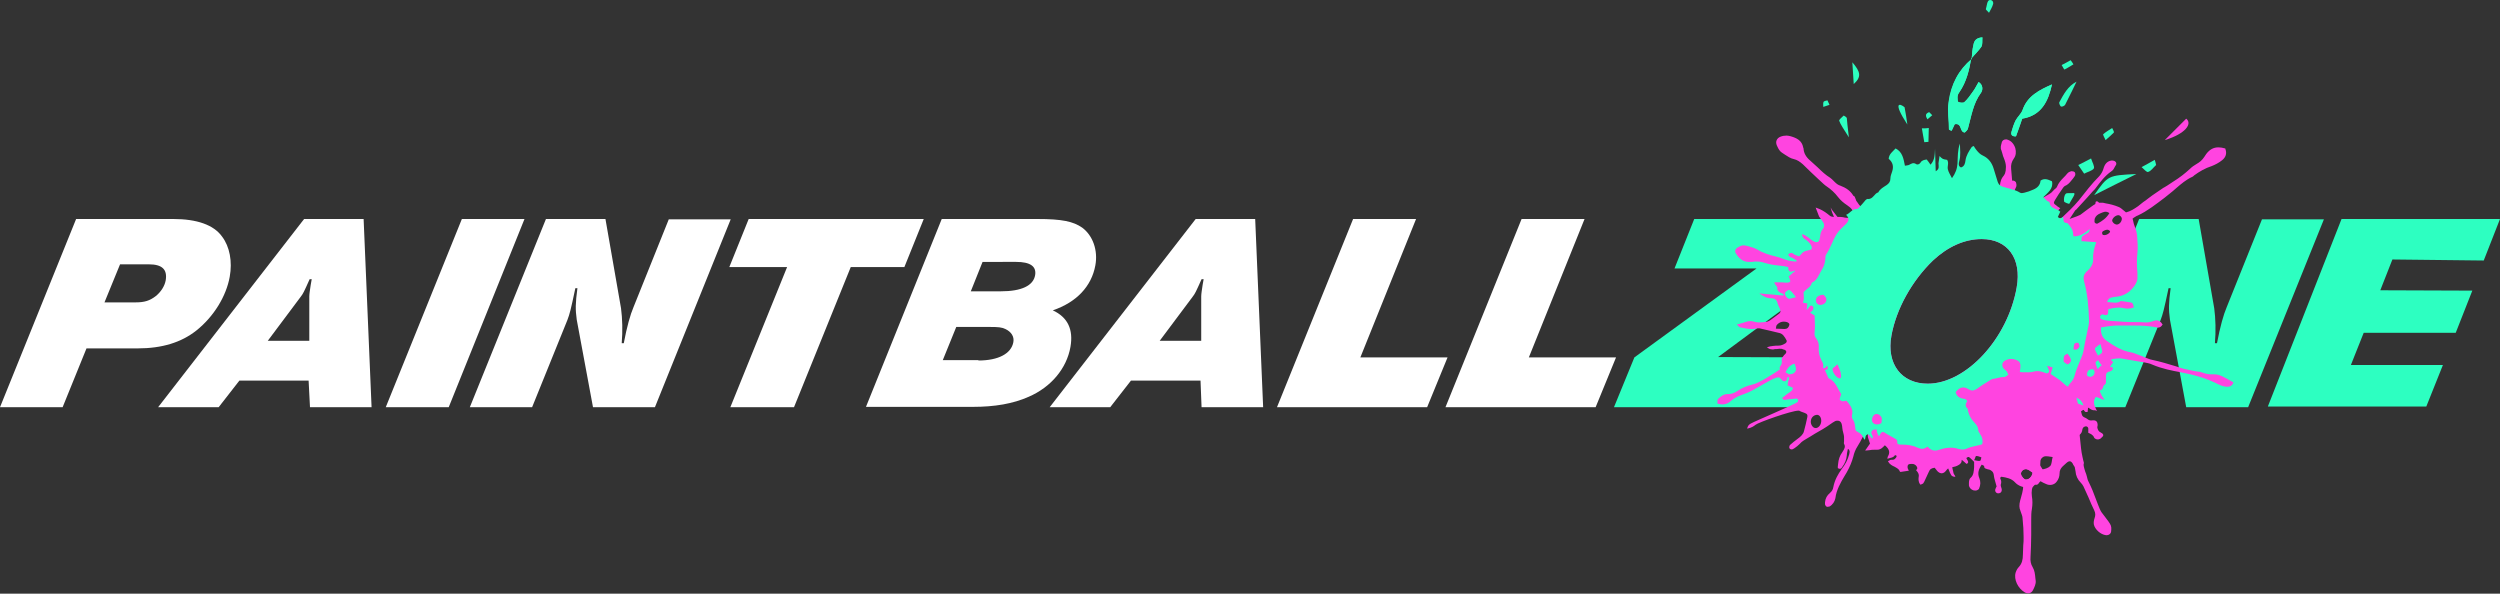
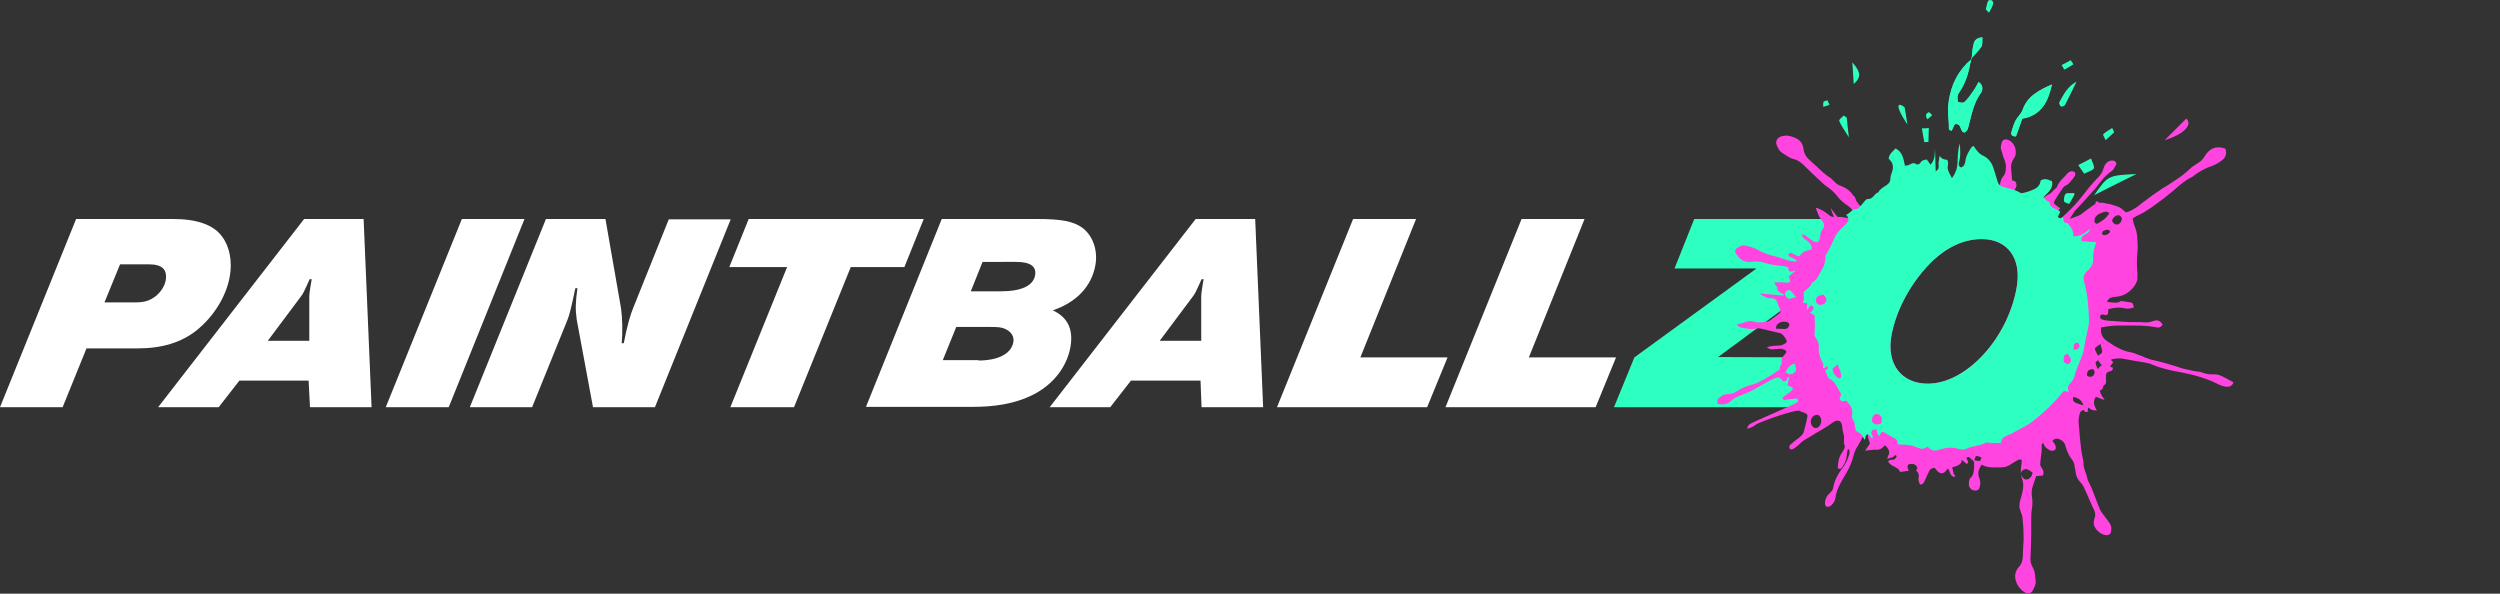
<svg xmlns="http://www.w3.org/2000/svg" id="Layer_1" x="0px" y="0px" viewBox="0 0 722.6 171.6" style="enable-background:new 0 0 722.6 171.6;" xml:space="preserve">
  <rect x="0" y="0" width="722.6" height="171.6" fill="#333333" stroke="none" />
  <style type="text/css">	.st0{fill:#2DFFC1;}	.st1{fill:#FFFFFF;}	.st2{fill:#FF44E0;}</style>
  <g>
-     <path class="st0" d="M706.1,105.5h-26.6l3.7-9.3h26.6l4.8-12.2L688,83.9l3.5-8.9l26.4,0.3l4.7-12h-26.5c-0.1,0.2-0.2,0.5-0.3,0.8  l0.3-0.8h-19.3l-21.3,54.2h45.8L706.1,105.5z" />
-     <path class="st0" d="M649.8,117.7h-17.9l-4.7-25.3c-0.4-3-0.4-4.6,0.2-9.1h-0.6c-1.4,6.6-1.6,7.3-2.3,9.2l-10.2,25.2h-18l22-54.4  h17.2l4.5,25.8c0.4,3,0.5,6.6,0.2,10.1h0.6c0.9-4.8,1.9-8.3,2.8-10.4l10.2-25.4h17.9L649.8,117.7z" />
    <g>
      <path class="st0" d="M523.8,103.3l2.2,14.4h-59.5l5.9-14.4l35.3-25.7H484l5.7-14.3h48l-5.4,13.5l-35.7,26.4L523.8,103.3   L523.8,103.3z" />
    </g>
  </g>
  <g>
    <path class="st1" d="M18.1,117.7H0l22-54.4h28.1c6.8,0,11.7,1.7,14.1,5.1c2.2,2.9,3,7.2,2.2,11.6c-1,5.6-4.6,11.5-9.6,15.5  c-4.4,3.5-10,5.2-17,5.2H25L18.1,117.7z M39.2,87.4c2.6,0,4.1-0.5,5.8-1.8c1.5-1.2,2.6-2.9,2.9-4.6c0.5-3.1-1-4.6-4.9-4.6h-8.3  l-4.5,11H39.2z" />
    <path class="st1" d="M69.2,110l-6,7.7H45.7l42.2-54.4h17.2l2.3,54.4H89.6l-0.4-7.7H69.2z M89.4,85.7c0-0.7,0.2-2,0.4-3.3l0.3-1.7  h-0.6c-1.7,3.8-1.9,4.2-2.6,5.1l-9.5,12.7h12L89.4,85.7z" />
    <path class="st1" d="M151.6,63.3l-21.9,54.4h-18.2l22-54.4C133.5,63.3,151.6,63.3,151.6,63.3z" />
    <path class="st1" d="M189.3,117.7h-17.9l-4.7-25.3c-0.4-3-0.4-4.6,0.2-9.1h-0.6c-1.4,6.6-1.6,7.3-2.3,9.2l-10.2,25.2h-18l22-54.4  H175l4.5,25.8c0.4,3,0.5,6.6,0.2,10.1h0.6c0.9-4.8,1.9-8.3,2.8-10.4l10.2-25.4h17.9L189.3,117.7z" />
    <path class="st1" d="M229.5,117.7h-18.4l16.4-40.5h-16.7l5.6-13.9H267l-5.6,13.9h-15.5L229.5,117.7z" />
    <path class="st1" d="M272.2,63.3h27.6c7.2,0,10.4,0.7,13,2.5c3.1,2.3,4.6,6.6,3.8,10.9c-1.1,6.1-5.5,10.7-12.3,13  c4.3,2,6,5.5,5.1,10.6c-1.1,6.2-5.6,11.6-12.1,14.4c-4.5,2-9.8,2.9-16.1,2.9h-30.9L272.2,63.3z M282.8,104.2c5.8,0,9.5-2,10.1-5.3  c0.3-1.6-0.6-3-2.3-3.8c-1.1-0.5-1.9-0.6-4.7-0.6h-9.5l-3.9,9.6h10.3V104.2z M289.3,84.2c5.9,0,9.4-1.6,9.9-4.7  c0.4-2.5-1.4-3.8-5.5-3.8H284l-3.4,8.5H289.3z" />
    <path class="st1" d="M326.9,110l-6,7.7h-17.5l42.2-54.4h17.2l2.3,54.4h-17.8L347,110H326.9z M347.2,85.7c0-0.7,0.2-2,0.4-3.3  l0.3-1.7h-0.6c-1.7,3.8-1.9,4.2-2.6,5.1l-9.5,12.7h12L347.2,85.7z" />
    <path class="st1" d="M418.4,103.3l-5.9,14.4h-43.4l22-54.4h18.2l-16.1,40H418.4z" />
    <path class="st1" d="M467.1,103.3l-5.9,14.4h-43.4l22-54.4H458l-16.1,40H467.1z" />
  </g>
  <path class="st2" d="M640.1,108.2c-0.1,0-0.2,0-0.3,0c-0.2,0-0.4,0-0.6,0c-0.9,0-1.8-0.2-2.6-0.5c-0.5-0.2-0.9-0.3-1.4-0.3 c-0.2,0-0.4-0.1-0.7-0.1c-0.3-0.1-0.7-0.1-1-0.2c-0.7-0.2-1.5-0.3-2.3-0.5c-0.7-0.2-1.4-0.4-2.2-0.7c-2.3-0.7-4.6-1.4-7-1.9 c-0.6-0.1-1.2-0.4-1.8-0.6c-0.3-0.1-0.6-0.2-0.9-0.4c-0.4-0.1-0.7-0.3-1.1-0.4c-0.8-0.3-1.7-0.7-2.5-0.8c-2.6-0.5-4.8-1.9-6.8-3.3 c-1.3-0.9-1.8-2.2-1.6-3.9c0.5,0,1-0.1,1.4-0.2c1-0.1,2-0.3,3-0.3c0.1,0,0.3,0,0.4,0c0.6,0,1.3,0,2.1,0c0.5,0,1,0,1.5,0s1,0,1.5,0 c1.9,0,4,0.1,6,0.5c0.2,0,0.4,0.1,0.5,0.1c0.6,0,1-0.3,1.3-0.8l0.1-0.1l-0.1-0.1c-0.4-0.7-1-1.1-1.6-1.1c-0.2,0-0.5,0-0.7,0.1 c-0.7,0.2-1.4,0.5-2.2,0.5c-0.1,0-0.1,0-0.2,0c-1.1-0.1-2.2-0.1-3.3-0.1s-2.2,0-3.3-0.1c-1.4-0.1-2.9-0.2-4.3-0.3l-0.7-0.1 c-0.4,0-0.8-0.2-1.2-0.3c-0.5-0.1-0.4-0.4-0.5-0.8c0-0.1,0.1-0.2,0.1-0.3c0.2-0.2,0.3-0.3,0.6-0.3l0,0c0.2,0,0.4,0,0.5,0.1 c0.2,0,0.3,0.1,0.5,0.1l0,0c0.2,0,0.3-0.1,0.4-0.2c0,0,0.1,0,0.1-0.1l0.1-0.1v-0.1l0.1-1.3c0.4,0,0.8-0.1,1.1-0.2 c0.7-0.1,1.4-0.2,2.1-0.2c0.5,0,1,0.1,1.4,0.2c0.3,0.1,0.7,0.1,1.1,0.1c0.5,0,1-0.1,1.5-0.3l0.2-0.1l-0.1-0.2 c-0.2-0.9-0.3-1.1-1-1.2c-0.6-0.1-1.2-0.2-1.9-0.3l-0.9-0.1h-0.1h0.2c-0.4,0.3-0.9,0.5-1.6,0.5c-0.4,0-0.8-0.1-1.3-0.1 c-0.3,0-0.7-0.1-1-0.1c0,0,0,0,0-0.1s0-0.3,0.1-0.3c0.4-0.9,1.3-1,2.3-1.1c2.3-0.2,4-1.2,5.4-3.1c0.7-1,1-1.8,0.9-2.9 c0-0.1,0-0.3,0-0.4c0-0.2,0-0.4,0-0.6c-0.2-1.9-0.2-3.8,0-5.8c0.2-1.6,0-3.3-0.1-4.9c-0.1-0.9-0.3-1.8-0.7-2.7 c-0.2-0.5-0.3-0.9-0.4-1.4c-0.1-0.3-0.1-0.5-0.2-0.8c0.1-0.1,0.3-0.2,0.4-0.3c0.4-0.2,0.7-0.5,1.1-0.6c2.8-1.3,5.3-3.3,7.7-5.1 c0.5-0.4,1-0.8,1.5-1.2c0.7-0.5,1.3-1.1,1.9-1.6c1.4-1.2,2.9-2.5,4.7-3.3c0.2-0.1,0.3-0.2,0.4-0.3l0.1-0.1c1.5-1.1,3.2-2.1,5.1-2.7 c1-0.4,2-0.9,3-1.7c1.1-0.9,1.4-2,0.9-3.3v-0.1h-0.1c-0.7-0.2-1.3-0.3-1.9-0.3c-1.4,0-2.5,0.6-3.5,1.9l-0.2,0.3 c-0.1,0.2-0.3,0.4-0.4,0.6c-0.6,0.9-1.3,1.5-2.2,2c-0.7,0.4-1.4,0.9-1.9,1.4c-1.4,1.3-2.9,2.5-5,3.8c-0.3,0.2-0.6,0.4-0.9,0.6 c-0.5,0.3-1,0.7-1.6,1l-0.2,0.1c-1.4,1-2.9,1.9-4.3,3c-0.5,0.4-1,0.8-1.5,1.1c-0.5,0.4-1,0.8-1.5,1.2c-1,0.7-2.2,1.5-3.5,1.8 c-0.2-0.2-0.4-0.3-0.6-0.5c-0.5-0.4-1-0.9-1.6-1.1c-1.2-0.5-2.4-0.8-3.6-1c-0.3-0.1-0.6-0.1-0.9-0.2c-0.1,0-0.2,0-0.3,0 s-0.2,0-0.4,0c-0.1,0-0.2,0-0.3,0h-0.1l-0.1-0.1c-0.1-0.1-0.3-0.3-0.5-0.3c-0.1,0-0.2,0-0.3,0.1l-0.1,0.1v0.1v0.2l-0.1,0.3 c-0.6,0.3-1.7,1.2-2.7,1.9c-0.7,0.5-1.3,1-1.6,1.2c-0.6,0.3-1.4,0.6-2.3,0.9c-0.3,0.1-0.6,0.2-0.8,0.3c0.5-0.8,1-1.5,1.5-2.3 c0.1-0.2,0.2-0.3,0.4-0.4l3.2-3.5l1.6-1.8c0.1-0.1,0.2-0.2,0.3-0.3c0.2-0.2,0.4-0.4,0.6-0.7c1.2-1.6,2.6-3.5,4.5-4.8 c0.5-0.3,0.8-0.9,1.1-1.5c0.1-0.1,0.1-0.2,0.2-0.3c0.2-0.3,0.1-0.8-0.2-1c-0.2-0.2-0.6-0.3-0.9-0.3h-0.1c-1.1,0.1-1.9,0.8-2.3,2 c-0.3,1.1-0.7,1.8-1.3,2.5c-2.2,2.2-4.1,4.7-6,7.1l-0.1,0.1c-1.4,1.7-3,3.2-4.6,4.7l-0.2,0.2c-0.4,0.3-2.2,0.8-2.4,0.6 s1.2-2.6,1.4-2.8l0.4-0.4l0.2-0.2l-0.3-0.2l-0.3-0.2c-0.2-0.1-0.3-0.2-0.4-0.3c-1-0.7-1-0.8-0.5-1.7c0.6-1,1.3-2.1,2.3-3.5 c0.2-0.3,0.5-0.6,0.9-0.7c0.9-0.5,1.4-1.3,2-2c0.2-0.2,0.3-0.5,0.5-0.7c0.2-0.3,0.2-0.8,0-1.1c-0.2-0.2-0.5-0.3-0.8-0.3 c-0.1,0-0.1,0-0.2,0c-0.4,0.1-0.9,0.3-1.2,0.7s-0.7,0.8-1.1,1.2c-0.7,0.7-1.4,1.5-1.8,2.5c-0.1,0.3-0.4,0.6-0.7,0.8 c-0.1,0.1-0.3,0.2-0.4,0.4c-0.2,0.2-0.4,0.4-0.6,0.6c-0.4,0.4-2.5,1.4-2.9,1.9c-0.3,0.4-8.2-1.6-8.2-1.6c0.4-0.7,0.7-1.4,1-2.1 c0.1-0.4,0-0.9-0.1-1.2c-0.2-0.3-0.6-0.5-0.9-0.5l0,0l0,0c-0.1,0-0.2,0-0.2,0.1c-0.1-1.2-0.2-2.3-0.3-3.5c-0.1-1.1,0.1-2,0.8-3 c0.6-0.8,0.7-1.9,0.4-3c-0.4-1.2-1.2-2.1-2.2-2.4c-0.2-0.1-0.3-0.1-0.5-0.1c-0.6,0-1,0.3-1.2,0.8v0.1c-0.2,0.7-0.5,1.5-0.1,2.3 c0.1,0.3,0.2,0.7,0.3,1c0.1,0.4,0.2,0.8,0.4,1.2c0.4,1,0.6,1.8,0.6,2.5c0,1.8-0.4,2.3-0.8,2.8c-0.4,0.5-0.8,1.1-1,3 c-0.1,0.6-37.5,7.2-38.5,6.8c-1.1-0.5-2-1.2-2.7-2.4c-0.1-0.1-0.2-0.3-0.3-0.4v-0.1c-0.1-0.3-0.3-0.7-0.4-1 c-0.1-0.2-0.3-0.3-0.4-0.3c-0.8-1.4-2.1-2.3-3.7-2.9c-0.7-0.2-1.2-0.6-1.8-1.2c-0.1-0.1-0.2-0.2-0.3-0.3c-0.3-0.3-0.5-0.5-0.9-0.8 c-1.3-0.8-2.5-1.9-3.6-3c-0.7-0.6-1.4-1.3-2.1-1.9c-1.3-1.1-1.9-2.2-2-3.5c0-0.1,0-0.2-0.1-0.3v-0.1c-0.4-2-1.9-2.7-3.6-3.2 c-0.4-0.1-0.8-0.2-1.2-0.2c-0.6,0-1.2,0.1-1.7,0.3c-0.6,0.2-1,0.6-1.2,1.1s-0.1,1,0.1,1.5l0.1,0.2c0.3,0.7,0.7,1.4,1.3,1.8 c0.3,0.2,0.6,0.4,0.9,0.6c0.8,0.5,1.6,1.1,2.6,1.3c0.9,0.2,1.7,0.7,2.6,1.5c1.5,1.5,3.1,3,4.6,4.4l1.3,1.2c0.3,0.3,0.7,0.6,1,0.8 c1.2,0.8,2.3,1.8,3.3,3.1c0.7,0.9,1.5,1.6,2.7,2.4c0.4,0.3,1,0.7,1.3,1.2l0.7,1.1c0.1,0.4,0.2,0.7,0.4,1.1c0.3,0.7-0.1,1.2-0.5,1.5 c-0.5,0.4,0.3-1.3-0.3-1.3c-0.2,0-2.2,0-2.4-0.1c-0.7-0.2-1.4-0.2-2.1-0.2l-1.7-2.2c-0.6-1.5,0,0.8,0.7,2.2c-1,0-1.1-0.3-1.9-0.9 c-0.9-0.7-1.8-1.2-2.6-1.5l-0.8-0.3l1,2.6l0.3,0.4c0.2,0.3,0.5,0.7,0.7,1c0.6,0.8,0.6,1.6,0,2.3c-0.5,0.6-0.6,1.3-0.7,1.9v0.2 c-0.2,1.4-0.6,1.6-1,1.6c-0.3,0-0.8-0.1-1.3-0.5c-0.4-0.2-0.8-0.6-1.2-0.9s-0.8-0.6-1.4-0.8l-0.3-0.1V68c0.1,0.7,0.6,1,0.9,1.2 c0.1,0.1,0.2,0.1,0.3,0.2c0.7,0.5,1.2,1.1,1.5,1.8c0.2,0.4,0.1,0.7-0.2,1c-0.2,0-0.3,0.1-0.5,0.1c-0.5,0.1-1,0.2-1.4,0.4 c-0.4,0.2-0.8,0.6-1.1,1c-0.1,0.1-0.3,0.3-0.4,0.4l-0.3-0.1c-0.3-0.1-0.7-0.3-1-0.4c-0.1,0-0.2-0.1-0.3-0.2 c-0.2-0.2-0.4-0.3-0.7-0.3c-0.2,0-0.4,0.1-0.7,0.3l-0.1,0.1v0.1c0.1,0.5,0.5,0.7,0.8,0.8c0.1,0,0.2,0.1,0.3,0.1l0.2,0.1 c0.3,0.2,0.7,0.4,1,0.6c0.1,0.1,0.1,0.2,0.1,0.2c0,0.1-0.1,0.2-0.1,0.2h-0.1c-0.1,0-0.2,0-0.2,0c-1.4-0.1-2.6-0.4-3.8-0.9 c-0.6-0.2-1.1-0.4-1.6-0.5c-2.1-0.5-4-1.1-5.6-2.1c-0.9-0.5-1.8-0.7-2.8-1l-0.5-0.1c-0.2,0-0.4-0.1-0.6-0.1c-0.8,0-1.5,0.5-2,0.8 c-0.5,0.4-0.6,1-0.3,1.5c0.7,1.1,1.8,2.5,3.7,2.5c0.1,0,0.2,0,0.2,0c0.2,0,0.3,0,0.5,0c0.3,0,0.7,0,1-0.1c0.2,0,0.5,0,0.7,0 c0.7,0,1.5,0.1,2.3,0.4c1.4,0.4,2.5,0.6,3.6,0.7c1,0.1,2,0.2,3.2,0.5c0,0.1,0,0.3,0,0.4c0,0.8,0.5,0.9,0.8,0.9c0.2,0,0.4,0,0.6-0.1 c0.1,0,0.1-0.1,0.2-0.1c0.1,0,0.2-0.1,0.3-0.1l0,0c0,0.1,0,0.2,0,0.2c-0.1,0.1-0.2,0.2-0.3,0.2c-0.1,0.1-0.2,0.1-0.2,0.2 c-0.3,0.2-0.5,0.4-0.8,0.7l-0.4,0.3l-0.1,0.1l0.1,0.2l0.4,1.2l0,0c-0.1,0.1-0.1,0.2-0.2,0.2c-0.2,0.1-0.4,0.2-0.7,0.2 c-0.2,0-0.4,0-0.5,0c-0.6-0.1-1.3-0.1-2-0.1c-0.3,0-0.6,0-0.9,0h-0.4L513,82c0.1,0.3,0.3,0.4,0.4,0.6c0.2,0.3,0.4,0.4,0.3,0.7 c-0.1,0.8,0.7,1.2,1.1,1.4c0.1,0,0.2,0.1,0.3,0.1c0.3,0.1,0.4,0.2,0.5,0.4c-0.1,0.2-0.2,0.2-0.4,0.2c-0.1,0-0.2,0-0.2,0 c-0.7-0.1-1.4-0.1-2.1-0.2c-0.4,0-0.7-0.1-1.1-0.1S511,85,510.5,85l-0.9-0.1l-1.1-0.1l0.9,0.6c1,0.6,1.6,0.8,2.4,0.8h0.1 c1.1,0,1.7,0.5,1.9,1.5c0.1,0.4,0.3,0.8,0.5,1.2c0.1,0.2,0.2,0.3,0.2,0.5c0.2,0.6,0.2,0.8-0.2,1.2c-0.8,0.6-1.7,1.3-2.7,2 c-0.3,0.2-0.6,0.3-0.9,0.4c-0.7,0.1-1.5,0.2-2.3,0.2c-0.5,0-0.9-0.1-1.3-0.2s-0.8-0.2-1.1-0.2c-0.5,0-1,0.1-1.6,0.3 c-0.4,0.2-0.9,0.3-1.3,0.4c-0.2,0.1-0.5,0.1-0.7,0.2l-0.4,0.1l0.3,0.3c0.1,0.1,0.2,0.1,0.2,0.2c0.1,0.1,0.2,0.2,0.4,0.3 c0.7,0.1,1.3,0.3,2,0.4h0.2c0.5,0.1,0.9,0.1,1.3,0.1c0.3,0,0.6,0,1-0.1c0.3-0.1,0.6-0.1,0.9-0.1c0.2,0,0.5,0,0.7,0.1 c0.9,0.2,1.8,0.4,2.6,0.6s1.7,0.4,2.5,0.6c1.2,0.2,1.7,1.1,2.3,2.2c0.1,0.2,0,0.6-0.3,0.8c-0.6,0.4-1.3,0.7-2,0.7 c-0.5,0-1.1,0-1.7,0.1c-0.2,0-0.4,0.1-0.7,0.1c-0.1,0-0.3,0.1-0.4,0.1l-0.6,0.2l0.5,0.3c0.3,0.2,0.7,0.3,1.1,0.3 c0.2,0,0.5,0,0.7-0.1c0.1,0,0.2,0,0.3,0h0.1c0.3,0,0.7-0.1,1-0.1c0.4,0,0.7,0,1,0.2h0.1c0.2,0.1,0.4,0.1,0.5,0.2s0.2,0.2,0.3,0.4 c0,0.2,0,0.4-0.2,0.6c-0.1,0.2-0.3,0.3-0.4,0.4c-0.1,0.1-0.2,0.3-0.3,0.4c-0.4,0.4-0.5,0.9-0.4,1.5c0.1,0.5-0.2,1-0.4,1.3 s-0.3,0.5-0.2,0.7c0,0,0,0.1,0.1,0.1l0,0c0,0.1-0.1,0.2-0.1,0.2c-1.5,1.1-6.1,4-7.7,4.3c-1.7,0.4-3.2,1-4.5,1.9 c-0.9,0.6-1.8,0.9-2.6,0.9c-0.1,0-0.1,0-0.2,0h-0.1c-1.1,0-2,0.7-2.7,1.4c-0.2,0.2-0.2,0.5-0.2,0.8c0,0.1,0,0.2,0,0.3v0.2l0.2,0.1 c0.4,0.1,0.8,0.2,1.2,0.2c0.9,0,1.7-0.3,2.5-1c1.1-1,2.4-1.5,3.8-2c0.3-0.1,0.7-0.3,1-0.4c0.8-0.3,2.2-1.1,3.6-1.9 c1.8-1,3.6-2.1,4.6-2.4c0.2-0.1,0.4-0.1,0.7-0.1c0.1,0,0.2,0,0.3,0c0.1,0.1,0.2,0.1,0.2,0.2c0.2,0.2,0.5,0.5,0.7,0.7 s0.4,0.2,0.6,0.2c0.5,0,0.8-0.6,0.8-0.8c0-0.1,0-0.1,0-0.2s0.1-0.2,0.2-0.2c0,0,0,0,0.1,0s0.2,0.2,0.2,0.2c-0.1,0.4-0.2,0.9-0.3,1.4 c0,0.2-0.1,0.4-0.1,0.6v0.2l0.2,0.1l0.7,0.3l0.6,0.3l0,0c0,0.1,0,0.2,0,0.2c-0.1,0.4-0.4,0.7-0.8,1c-0.5,0.3-1,0.7-1.5,1.1 c-0.2,0.2-0.4,0.3-0.6,0.5l-0.2,0.1l0.1,0.2c0.2,0.2,0.4,0.4,0.6,0.4c0.1,0,0.3,0,0.4-0.1c0.1,0,0.1,0,0.2,0c0.3,0,0.6-0.1,1-0.1 c0.6-0.1,1.2-0.1,1.8-0.2l0,0c0.3,0,0.5,0.2,0.5,0.4c0,0.2,0,0.5-0.1,0.6c-0.5,0.4-4.1,2-7.3,3.4c-2.9,1.3-5.5,2.4-6,2.7l-0.2,0.1 c-0.4,0.2-0.8,0.5-1,1.1l-0.1,0.4l0.4-0.1c0.8-0.2,1.4-0.5,2-1c0.8-0.7,10.4-4.1,12.4-4.1c0.1,0,0.2,0,0.2,0 c0.4,0.2,0.8,0.4,1.2,0.5c0.2,0.1,0.4,0.1,0.5,0.2c0.6,0.2,0.8,0.5,0.7,1.1c-0.3,1.4-0.6,2.8-1,4.2c-0.2,0.8-0.9,1.5-1.9,2.2 c-0.7,0.5-1.4,1.1-2.1,1.7c-0.2,0.2-0.3,0.7-0.2,0.9c0.1,0.3,0.4,0.4,0.7,0.4c0.2,0,0.4-0.1,0.5-0.2l0.2-0.1 c0.6-0.4,1.1-0.8,1.6-1.3c0.6-0.7,1.3-1.1,2-1.5c0.8-0.5,1.6-0.9,2.3-1.4c1.6-0.9,3.2-1.8,4.7-2.9c0.3-0.2,0.7-0.5,1.1-0.7 c0.3-0.2,0.6-0.2,0.9-0.2c0.5,0,0.9,0.3,1.1,0.9c0.1,0.4,0.2,0.8,0.2,1.2c0,0.2,0.1,0.5,0.1,0.7c0.1,0.3,0.1,0.5,0.2,0.8 c0.1,0.4,0.2,0.7,0.2,1.1c0,0.3,0,0.6,0,0.9v0.1c0,0.1,0,0.2,0,0.3c0,0.2-0.1,0.5,0,0.7c0.5,0.8,0.1,1.5-0.5,2.4 c-0.8,1.1-1.1,2.2-1.2,3.3c0,0.3-0.1,0.6-0.1,0.8v0.3v0.2l0.2,0.1c0.1,0.1,0.3,0.1,0.4,0.1c0.3,0,0.5-0.2,0.6-0.4 c0.9-1.2,1.3-2.3,1.4-3.5c0-0.4,0.1-0.8,0.2-1.3c0-0.2,0.1-0.3,0.1-0.5h0.1c0.1,0,0.2,0.1,0.3,0.3c0.2,0.4,0.1,0.7,0,1.2 c-0.4,1.5-1.1,2.9-2.2,4.3c-1,1.4-2,3.1-2.4,5.2c-0.1,0.7-0.4,1.2-1,1.7c-0.8,0.7-1.3,1.5-1.4,2.7v0.1c0,0.1,0,0.3,0,0.4v0.1 c0.1,0.2,0.2,0.5,0.4,0.6c0.1,0,0.2,0.1,0.3,0.1c0.2,0,0.4-0.1,0.6-0.1c0.9-0.5,1.5-1.4,1.7-2.4c0.3-2.4,1.5-4.5,2.7-6.5 c0.2-0.3,0.4-0.7,0.6-1c0.9-1.6,1.5-3.1,1.9-4.6c0.2-0.9,0.6-2,1.2-2.9c0.6-0.9,1.1-1.9,1.6-2.9c0.3-0.6,0.8-1,1.5-1.3 c0,0.2-0.1,0.5-0.1,0.8c-0.1,0.6,0.1,1.2,0.3,1.7c0.1,0.3,0.2,0.6,0.3,0.9l-0.2,0.3l-0.9,1.3l-0.3,0.4h0.5c0.3,0,0.6-0.1,0.9-0.1 c0.4-0.1,0.8-0.1,1.1-0.1c0.1,0,0.3,0,0.4,0c0.2,0,0.3,0,0.5,0c0.7,0,1.2-0.2,1.8-0.8c0.1-0.1,0.3-0.3,0.4-0.4l0.1-0.1 c1.3,1.1,1.5,2,1,3c-0.1,0.1-0.1,0.3-0.2,0.4v0.1l-0.1,0.4l0.4-0.1c0.1,0,0.2,0,0.3-0.1c0.6-0.1,1.2-0.3,1.5-0.8c0,0,0,0,0.1,0 s0.1,0,0.2,0h0.1c0,0,0,0,0,0.1s0.1,0.2,0.1,0.3c-0.1,0.1-0.1,0.2-0.2,0.3c-0.3,0.4-0.5,0.6-1,0.6c-0.1,0-0.2,0-0.3,0l0,0h-0.1 c-0.2,0-0.4,0.1-0.5,0.2c-0.1,0-0.1,0.1-0.2,0.1l-0.2,0.1l0.1,0.2c0.4,0.7,1.1,1.1,1.8,1.4c0.7,0.4,1.3,0.7,1.5,1.3l0.1,0.2h0.2 l2-0.3h0.3l-0.1-0.3c0-0.1,0-0.1-0.1-0.2c0-0.1-0.1-0.2-0.1-0.3c-0.1-0.4,0-0.8,0.1-0.9c0.1-0.2,0.4-0.3,0.9-0.3c0.1,0,0.2,0,0.3,0 c0.8,0,1.2,0.5,1.4,0.9c0.1,0.3,0.1,0.6-0.1,0.7l-0.2,0.2l0.2,0.2c0.5,0.6,0.7,1.1,0.6,1.6c-0.1,0.6-0.2,1.5,0.4,2.3l0.1,0.1 l0.2-0.1c0.1,0,0.2,0,0.2-0.1c0.2,0,0.3-0.1,0.4-0.2l0.3-0.5c0.4-0.9,0.9-1.9,1.3-2.8c0.3-0.8,0.8-1.1,1.7-1.2 c0.1,0.1,0.2,0.3,0.4,0.5c0.3,0.4,0.7,1,1.5,1.1h0.1c0.7,0,1.1-0.5,1.4-0.9c0.2-0.2,0.3-0.4,0.5-0.5c0.1,0.2,0.2,0.5,0.3,0.7 c0.2,0.5,0.3,0.8,0.4,0.9c0,0,0.1,0.1,0.1,0.2c0.1,0.2,0.3,0.5,0.9,0.6h0.4l-0.2-0.4c-0.1-0.1-0.1-0.2-0.2-0.3 c-0.1-0.2-0.2-0.4-0.2-0.5v-0.1c-0.1-0.5-0.3-1-0.3-1.5l0,0c0,0,0.1,0,0.2,0c0.3-0.1,0.9-0.1,1.8-0.7c0.7-0.5,0.7-0.9,0.7-1.3v-0.1 l0.5,0.4l0.8,0.7l0.1,0.1l0.2-0.1c0.5-0.3,0.2-0.8,0-1.1c-0.3-0.5-0.3-0.5-0.1-0.6l0.3-0.2c0.1,0,0.2,0,0.3,0 c0.3,0.2,0.6,0.5,0.9,0.8c0.2,0.2,0.4,0.4,0.6,0.6c0,0.1,0,0.2,0,0.2c0,0.2,0,0.4,0,0.6c0,0.2,0,0.4,0,0.7c-0.1,1.2-0.1,2.4-1.1,3.2 c-0.3,0.3-0.4,0.9-0.4,1.4v0.2c-0.1,0.7,0.2,1.3,0.8,1.7c0.3,0.2,0.6,0.3,1,0.3s0.7-0.1,1-0.4h0.1v-0.1c0.5-1.1,0.5-2.1,0.1-3.1 c-0.6-1.4-0.2-2.6,0.7-3.9c1.1,0.7,2.3,0.8,3.4,0.8c0.3,0,0.6,0,0.9,0h0.1c0.2,0,0.4,0,0.5,0h0.2c0.2,0,0.4,0,0.5,0 c1,0,2-0.3,2.8-0.9c0.6-0.4,1.3-0.8,2-1.2c0.2-0.1,0.4-0.2,0.6-0.2c0.2,0,0.4,0.1,0.6,0.2v0.2c-0.1,0.3-0.1,0.6-0.1,0.8 c-0.2,1.3-0.4,2.9,0.2,4.5c0.4,1.2,0.4,2.4,0,4c-0.1,0.5-0.3,1-0.4,1.5l-0.2,0.7c-0.3,1.2-0.3,2.1,0.1,3l0.1,0.3 c0.2,0.6,0.5,1.2,0.5,1.9c0.2,1.8,0.3,3.6,0.3,5.4c0,0.8,0,1.6-0.1,2.3c0,0.9-0.1,1.8-0.1,2.7c0,1.5-0.3,2.6-1.1,3.5 c-0.5,0.5-0.8,1.1-1,1.7c-0.6,2,0.7,4.6,2.6,5.7c0.3,0.2,0.7,0.3,1,0.3c0.6,0,1.1-0.3,1.4-0.9c0.4-0.8,0.9-1.8,0.8-2.7 c0-0.3-0.1-0.5-0.1-0.8c-0.1-1.1-0.2-2.2-0.8-3.2c-0.5-0.8-0.7-1.8-0.6-2.9c0.1-2.1,0.2-4.3,0.2-6.4v-1.1c0-0.4,0-0.7,0-1.1 c0-0.3,0-0.7,0-1c0-0.4,0-0.8,0-1.1c0-1.1,0-2.2,0.2-3.2c0.2-1.3,0.2-2.4,0-3.6c-0.1-0.7-0.1-1.4,0-2c0.2-1,0.6-2,0.9-2.9 c0.1-0.3,0.2-0.6,0.3-0.9c0,0,0.1,0,0.1-0.1l0,0l1.1-0.1h0.5h0.2l0.1-0.1c0.4-1-0.1-1.7-0.4-2.2c-0.1-0.2-0.3-0.4-0.4-0.7 c0-0.8,0.1-1.6,0.2-2.4c0.1-0.9,0.3-1.9,0.2-2.9c0-0.4,0-0.9,0.4-1.2c0.1,0.1,0.1,0.2,0.2,0.4c0.3,0.8,1,1.4,2.1,1.9 c0.1,0,0.2,0,0.3,0c0.3,0,0.6-0.1,0.8-0.2c0.3-0.2,0.3-0.7,0.3-0.9c-0.1-0.7-0.5-1.2-1-1.7c0.3-0.4,0.7-0.7,1.2-0.7 c0.3,0,0.6,0.1,1,0.2c0.8,0.4,1.4,1,1.6,1.9c0.4,1.6,1.1,3,2.2,4.4c0.2,0.3,0.3,0.7,0.4,1.1v0.2c0.1,0.5,0.2,1.1,0.3,1.6 c0.1,1.3,0.6,2.4,1.5,3.3c0.3,0.3,0.6,0.7,0.8,1.1c0.5,1.1,1,2.2,1.5,3.3c0.5,1.2,1,2.4,1.6,3.6c0.4,0.8,0.4,1.5,0.1,2.3 c-0.2,0.6-0.3,1.2-0.2,1.8c0.3,1.4,1.9,2.9,3.5,3.1c0.1,0,0.1,0,0.2,0c0.7,0,1.3-0.5,1.3-1.2c0.1-0.7,0.1-1.5-0.4-2.2 c-0.1-0.2-0.3-0.4-0.4-0.6c-0.4-0.5-0.8-1.1-1.2-1.6c-0.6-0.7-1-1.3-1.3-2c-0.4-0.9-0.7-1.8-1.1-2.8c-0.6-1.7-1.3-3.4-2.1-5 c-0.3-0.5-0.4-1.1-0.5-1.5c-0.1-0.5-0.3-1-0.5-1.5c-0.3-1-0.6-1.9-0.5-2.9c0-0.1,0-0.3-0.1-0.4v-0.1c-0.1-0.3-0.1-0.6-0.2-0.9 c-0.2-0.8-0.3-1.6-0.4-2.4c-0.3-2.4-0.5-5-0.7-7.5c-0.1-1,0.2-2.1,0.4-2.8c0.1-0.3,0.5-0.6,0.9-0.8h0.1c0.1,0,0.2,0.1,0.2,0.2 c0.1,0.1,0.2,0.3,0.4,0.4h0.1h0.1c0.1,0,0.1,0,0.2,0h0.2v-0.2l0.1-0.7v-0.4c0.2,0.1,0.3,0.2,0.5,0.3c0.4,0.3,0.8,0.5,1.3,0.5 c0.1,0,0.2,0,0.3,0l0.5,0.2l-0.3-0.6c-0.6-1.2-0.9-2.3,0-3.5l0.8,0.3l1,0.4l0.7,0.2l-0.4-0.6c-0.1-0.1-0.1-0.2-0.2-0.3 c-0.2-0.2-0.3-0.5-0.4-0.7c-0.1-0.2-0.2-0.5-0.3-0.7c0-0.1-0.1-0.1-0.1-0.2c0.1-0.2,0.2-0.3,0.4-0.4c0.3-0.2,0.6-0.4,0.6-1 c0-0.1,0.1-0.2,0.3-0.4c0.3-0.2,0.6-0.5,0.5-1c0-0.3,0-0.5,0-0.8s0-0.5,0-0.8c0-0.7,0.2-1.1,0.9-1.3h0.1c0.4-0.1,0.9-0.3,1-0.9v-0.2 l-0.2-0.1c-0.5-0.1-0.6-0.2-0.6-0.2s0-0.1,0.1-0.2c0.1-0.2,0.3-0.4,0.5-0.7c0.1-0.1,0.1-0.2,0.2-0.3l0.1-0.1l-0.1-0.1 c-0.1-0.1-0.2-0.2-0.3-0.3c-0.2-0.1-0.2-0.2-0.2-0.4c0.1,0,0.2,0,0.4-0.1c0.6-0.1,1.3-0.2,1.9-0.2c0.4,0,0.7,0,1.1,0.1 c1.1,0.2,2.3,0.4,3.4,0.6c0.8,0.1,1.6,0.3,2.5,0.4c0.9,0.2,1.8,0.3,2.6,0.7c2.8,1.2,5.9,1.8,8.2,2.2c4.2,0.8,7.8,1.9,10.9,3.5 c0.6,0.3,1.4,0.6,2.3,0.7c0.1,0,0.3,0,0.4,0c0.7,0,1.3-0.4,1.6-1.1v-0.1v-0.1C642.8,109,641.6,108.2,640.1,108.2z M515.8,95.1 c-0.7,0-1.4-0.1-2.5-0.1c0.1-0.6,0.1-0.9,0.3-1.1c0.8-0.9,1.8-1.1,2.9-0.8c0.3,0.1,0.7,0.4,0.7,0.6c0,0.4-0.2,0.8-0.5,1.1 C516.5,95,516.1,95.1,515.8,95.1z M518.4,107.9c-0.3,0.2-0.9,0.3-1.2,0.3c-0.4-0.1-0.7-0.4-1.1-0.6c0.6-1.3,1.3-2.1,2.6-2.5 C519.3,106.6,519.3,107.3,518.4,107.9z M516.9,86.3c-0.5-0.2-1-1-1-1.5c0-0.4,1-1.1,1.3-1c0.6,0.3,1.1,1.1,1.9,2.1 C518,86.1,517.3,86.5,516.9,86.3z M526.4,121.9c-0.1,1.1-1,2-1.8,1.8c-0.7-0.1-1.3-1.1-1.2-2c0.1-1.1,0.9-1.8,1.9-1.8 C526,120,526.5,120.8,526.4,121.9z M572.3,133.2c-0.5,0.1-1.1-0.1-1.7-0.2c0.3-0.5,0.4-1.2,0.6-1.2c0.5,0,1,0.2,1.5,0.4 C572.6,132.6,572.5,133.2,572.3,133.2z M582.9,83.1c-2.6,14.8-14.6,27.8-25.7,27.8c-7.6,0-12-5.7-10.5-13.9 c1.4-7.7,5.9-15.8,12-21.7c4.3-4,9.1-6.2,14.1-6.2C580.3,69.1,584.4,74.7,582.9,83.1z M585.7,138.6c-0.1,0-0.2,0-0.3,0 c-0.5-0.2-1-0.8-1.2-1.4c-0.3-0.7,0.5-1.6,1.3-1.6c0.1,0,0.1,0,0.2,0c0.7,0.1,1.3,0.7,1.8,1C587.4,137.7,586.5,138.6,585.7,138.6z  M599.2,114.7c1.2,0.3,2.4,0.6,3,2.5C599.1,116.2,599.1,116.2,599.2,114.7z M612.3,62.2c0.5,0,1,0.6,1,1c0,0.9-0.8,1.8-1.6,1.7 c-0.6-0.1-1.2-0.7-1.2-1.2C610.6,63,611.5,62.2,612.3,62.2z M609.6,67.4c-0.5,0.4-1.1,0.7-1.8,0.5c-0.3-0.4-0.3-0.9,0.1-1.1 c0.3-0.2,0.8-0.4,1.2-0.4c0.3,0,0.6,0.2,0.8,0.4C609.9,66.9,609.8,67.3,609.6,67.4z M605.5,63.1c0.3-0.7,0.8-1.1,1.5-1.4 c0.8-0.3,1.6-0.9,2.7-0.1c-0.9,1.5-2.1,2.3-3.4,3c-0.4,0.2-1-0.2-0.9-0.6C605.4,63.6,605.4,63.3,605.5,63.1z M603.3,108.6 c-0.2-0.2,0-1.2,0.3-1.5s1.4-0.5,1.5-0.3C606.1,108,604.6,109.6,603.3,108.6z M606.3,106.7c-0.2-0.6-0.5-1.2-0.6-1.9 c0-0.2,0.5-0.5,0.7-0.7c0.3,0.5,0.7,1,1.1,1.5C607,105.9,606.6,106.3,606.3,106.7z M607.6,101.8c-0.1,0.4-0.8,0.7-1.2,1 c-0.3-0.7-0.8-1.3-0.9-2c0-0.3,0.7-0.7,1.6-1.4C607.3,100.4,607.7,101.1,607.6,101.8z" />
  <g>
    <path class="st2" d="M545.1,133.5L545.1,133.5L545.1,133.5L545.1,133.5z" />
    <path class="st2" d="M545.1,133.5L545.1,133.5L545.1,133.5L545.1,133.5 M545.1,133.5L545.1,133.5L545.1,133.5L545.1,133.5" />
  </g>
  <g>
    <path class="st2" d="M597.6,64.4C597.6,64.4,597.6,64.5,597.6,64.4C597.7,64.5,597.7,64.5,597.6,64.4L597.6,64.4z" />
    <path class="st2" d="M521.5,87.6C521.5,87.6,521.5,87.5,521.5,87.6C521.5,87.5,521.4,87.5,521.5,87.6L521.5,87.6z" />
  </g>
  <g>
    <g>
      <path class="st2" d="M545.1,133.9C545.1,133.8,545.1,133.8,545.1,133.9C545.1,133.8,545.1,133.8,545.1,133.9   C545.1,133.8,545.1,133.9,545.1,133.9z" />
      <path class="st2" d="M545.1,133.8L545.1,133.8C545.1,133.9,545.1,133.8,545.1,133.8L545.1,133.8 M545.1,133.8L545.1,133.8   L545.1,133.8L545.1,133.8" />
    </g>
  </g>
  <path class="st2" d="M631.9,34.3c-1.5,1.5-3,3-6.2,6.2C631.9,38.6,633.7,35.7,631.9,34.3z" />
  <path class="st2" d="M591.1,113.7c-0.9,0.9-1.6,1.8-2.5,2.2c-1,0.6-2.3,0.8-3.5,1.1c0.1,0.5,0.2,0.8,0.3,1c0.2,0.2,0.5,0.4,0.7,0.4 C587.6,118.5,590.6,115.8,591.1,113.7z" />
  <path class="st2" d="M588.8,111c0.7,0.3,0.6,0.8,0.9,1.2c-0.6,0.4-1.3,1.4-1.9,1.2c-0.5-0.2-0.5-1.1-0.3-1.6 C587.6,111.5,588.1,110.8,588.8,111z" />
  <path class="st2" d="M594.4,111.3c-0.1-0.5,0.3-1-0.1-1.1c-0.4-0.1-1.1,0.1-1.6,0.3c-0.1,0-0.2,0.8,0.1,1S593.9,111.4,594.4,111.3z" />
  <g>
    <path class="st0" d="M569.8,16.7c-0.6,3.5-1.4,7-3.5,10c-0.3,0.4-0.5,0.9-0.5,1.4s0,1.3,0.3,1.4c0.5,0.2,1.4,0.3,1.7,0  c1-0.9,1.7-2,2.5-3.1c0.6-0.8,1-1.7,1.6-2.7c1.4,0.9,1.2,2.4,0.7,3.1c-2.3,3.1-2.8,6.8-3.8,10.4c-0.1,0.4-0.6,0.8-0.9,1.1  c-1.6-0.1-0.7-2.8-2.9-2.4c-0.2,0.5-0.6,1.2-0.9,1.9c-0.3-0.1-0.8-0.3-0.8-0.4c0-2.6-0.5-5.2-0.1-7.9c0.7-5.2,2.9-9.3,6.7-12.5  L569.8,16.7z" />
    <path class="st0" d="M593.1,24.4c-1.1,5-3.1,9-8.6,9.9c-0.6,1.8-1.2,3.5-1.8,5.1c-1.3,0.1-1.5-0.6-1.3-1.3c0.3-1.1,0.7-2.3,1.2-3.3  c0.6-1.1,1.6-1.9,2-3C586,27.7,589.5,26,593.1,24.4z" />
    <path class="st0" d="M569.9,16.9c0.1-1.3,0.2-2.7,0.5-3.9c0.2-1.2,0.8-2.1,2.6-2.2c-0.1,0.9,0.1,2-0.3,2.7  c-0.8,1.2-1.9,2.2-2.8,3.3C569.8,16.7,569.9,16.9,569.9,16.9z" />
    <path class="st0" d="M596.9,30.3c-0.2,0.3-0.8,0.6-1.2,0.5c-0.2-0.1-0.6-0.9-0.5-1.2c1.3-2.4,2.5-4.7,5-6  C600.2,23.7,598,28.1,596.9,30.3z" />
    <path class="st0" d="M550.5,31c0.3,1.7,0.6,3.3,0.8,5C546.9,29.2,549.2,29.9,550.5,31z" />
    <path class="st0" d="M608.6,40.5c-0.4-0.8-0.8-1.6-0.7-1.7c0.8-0.7,1.7-1.2,2.6-1.8c0.2,0.4,0.6,1.1,0.5,1.3  C610.2,39.1,609.4,39.8,608.6,40.5z" />
    <path class="st0" d="M617.5,50.3c-5.1,2.5-7.8,3.9-12.2,6.1C609.3,50.7,609.3,50.7,617.5,50.3z" />
    <path class="st0" d="M557.5,37c0,1.3-0.1,2.6-0.1,4c-0.4,0-0.8,0.1-1.2,0.1c-0.2-1.3-0.5-2.6-0.7-4C556.2,37.1,556.9,37.1,557.5,37  z" />
    <path class="st0" d="M599.4,55.8c0.7,0.1-0.5,1.6-1.3,3.1c0,0.1-1.5-0.4-1.5-0.7c-0.1-0.7,0-1.7,0.5-2.2  C597.4,55.7,598.3,55.9,599.4,55.8z" />
-     <path class="st0" d="M623.2,47.7c-0.8,0.7-1.4,1.7-2.3,2c-0.4,0.2-1.3-0.9-1.9-1.4c1.3-0.7,2.6-1.4,3.8-2.1  C623,46.7,623.1,47.2,623.2,47.7z" />
    <path class="st0" d="M557.6,32.4c0.3,0.3,0.6,0.6,0.9,0.9c-0.5,0.4-0.9,0.8-1.4,1.2c-0.2-0.4-0.5-0.9-0.4-1.2  C556.7,32.8,557.2,32.6,557.6,32.4z" />
    <path class="st0" d="M534.4,39.7c-1.7-2.7-2.4-3.7-2.8-4.8c-0.1-0.3,0.8-1,1.3-1.5c0,0,0.8,0.4,0.9,0.7  C533.9,35.2,534,36.5,534.4,39.7z" />
    <path class="st0" d="M535.8,24.3c-0.1-1.9-0.2-3.4-0.4-6.3C537.8,20.8,538.1,22.2,535.8,24.3z" />
    <path class="st0" d="M602.4,50.2c-0.6-0.8-1.1-1.7-1.7-2.5c1.2-0.6,2.4-1.2,3.7-1.9c0.3,1,1.1,2.3,0.8,2.9  C604.7,49.4,603.3,49.7,602.4,50.2z" />
    <path class="st0" d="M598.5,17.4c0.3,0.4,0.6,0.8,0.8,1.2c-0.9,0.5-1.7,1.1-2.6,1.5c-0.1,0-0.5-0.8-0.8-1.3  C596.8,18.3,597.7,17.9,598.5,17.4z" />
    <path class="st0" d="M574.9,3.7c-0.3-0.4-1-0.9-0.9-1.1c0.3-0.9,0.3-2.6,1.2-2.6s1,0.9,0.9,1.1C575.9,2,575.3,2.9,574.9,3.7z" />
    <path class="st0" d="M528.2,29c0.2,0.4,0.4,0.9,0.6,1.3c-0.6,0.2-1.2,0.4-1.8,0.6c0-0.5-0.1-1.1,0.1-1.5  C527.3,29.2,527.8,29.1,528.2,29z" />
    <path class="st0" d="M605,74.8c-0.1-1.6,0.3-3.1,0.9-4.8c-1.4-0.1-2.8-0.2-4.3-0.3c0.1-0.5,0-1.1,0.2-1.3c0.5-0.5,1.1-0.8,1.7-1.1  c0.4-0.3,0.5-0.7,0.5-1.1l0,0c-1.4,1.1-2.7,2.2-4.7,2.1c-0.1-0.7-0.1-1.4-0.4-2c-0.3-0.6-0.8-1.2-1.3-1.8c-1.1-0.2-1.1-0.2-1.2-1.3  c0-0.2-0.1-0.3-0.2-0.5l0,0c-0.4,0.4-0.8,0.6-1.4,0c0.2-0.5,0.5-1,0.7-1.5c-0.3-0.2-0.4-0.4-0.7-0.5c-1-0.5-2.3-0.7-2.4-2.2  c0-0.2-0.6-0.3-0.8-0.5c-0.3-0.3-0.6-0.6-1-1c1.3-1.3,3-2.5,2.5-4.6c-1.1-0.5-2.1-1-3.3-0.2c-0.1,1.3-0.9,2.1-2.1,2.6  c-0.9,0.4-1.7,0.7-2.6,0.9c-0.4,0.1-0.9,0.2-1.2,0c-1.6-1-3.5-1.2-5.2-1.8c-0.8-0.3-1.1-0.8-1.3-1.4c-0.4-1.3-0.8-2.6-1.2-3.9  c-0.5-1.6-1.5-2.9-3-3.6c-0.9-0.4-1.4-1-1.9-1.6c-0.3-0.4-0.6-0.8-0.8-1.2c-0.3,0.1-0.5,0.2-0.6,0.3c-0.8,1.2-1.6,2.4-1.8,3.9  c-0.1,0.8-0.3,1.7-1.3,2c-0.8-0.4-0.7-1.1-0.5-1.8c0.5-1.7,0.2-3.4,0.2-5.1c-0.7,1.9-0.6,3.8-0.7,5.7c-0.1,1.6-0.6,2.9-1.6,4.3  c-0.5-1-1-1.7-1.2-2.6c-0.2-0.9,0.4-1.8-0.2-2.7c-1.3-0.2-1.3-0.2-2.2-1.1c-0.1,0.7-0.2,1.4-0.3,2.1c0,0.8,0.4,1.6-0.8,2.3  c-0.1-2.3-0.1-4.4-0.2-6.5c-0.1,1.6,0,3.2-1.3,4.6c-0.4-0.6-0.7-1-1.1-1.5c-0.7,0.1-1.4,0.2-1.8,0.9c-0.3,0.5-0.9,0.7-1.3,0.4  c-0.8-0.5-1.3-0.1-1.9,0.2c-0.3,0.2-0.8,0.2-1.3,0.3c-0.4-2-0.7-4-2.7-5c-0.8,0.9-1.9,1.6-2,3c1.2,1,1.5,2.2,1,3.7  c-0.2,0.6-0.5,1.3-0.5,2c0,0.9-0.4,1.4-1.1,1.9c-0.9,0.6-1.9,1.1-2.4,2.1c-1.2,0.3-1.5,2.1-3.1,1.9c-0.2,0-0.6,0.3-0.8,0.6  c-0.5,0.6-1,1.2-1.5,1.7c-0.2,0.2-0.5,0.6-0.8,0.6c-1.4,0-1.9,1.2-3.1,1.7c1,1,0.8,1.8,0,2.6c-0.9,0.9-2,1.8-2.7,2.9  c-1.2,1.9-1.8,4.1-3.1,6c-0.2,0.3-0.2,0.8-0.2,1.2c-0.1,1.2-0.4,2.3-1.1,3.3c-0.8,1.3-1.2,2.9-2.8,3.6c-0.3,1.4-1.7,1.8-2.4,2.8  c0,0.6,0.1,1.1,0.1,1.6s-0.2,1-0.3,1.4c0.4,0.1,0.9,0.1,1.3,0.2c-0.1,0.6-0.1,1.1-0.2,1.9c0.4-0.4,0.6-0.6,0.7-0.8  c0.3-0.4,0.6-0.7,1-0.3c0.4,0.3,0.3,0.8,0,1.2c-0.2,0.3-0.5,0.4-0.7,0.7l0,0c0.4,0.3,0.9,0.5,1.3,0.8c0,1.2,0.1,2.3,0.1,3.3  c0,0.5-0.1,1-0.1,1.5c-0.1,0.7,0,1.3,0.5,1.9c0.6,0.8,0.8,1.7,0.7,2.6c-0.1,1.3,0.2,2.5,0.8,3.7c0.4,0.7,0.7,1.3,0.4,2.1  c-0.1,0.2,0.9,0.1,0.9-0.3c0.1-0.1,0.2-0.2,0.3-0.3c0.1,0.2,0.2,0.4,0.2,0.6c0.1,0.6-0.5,0.5-0.8,0.7c0.3,0.8,0.7,1.5,1,2.3  c2.1,0.9,2.6,3,3.7,4.6c-0.2,0.6-0.4,1.1-0.5,1.5c0.6,0.8,1.2,0.6,2,0.4c0.1,0.1,0.3,0.4,0.4,0.5c0.9,1.1,1.6,2.2,1.2,3.7  c-0.1,0.4,0,0.9,0.2,1.2c0.8,1,0.6,2.3,0.9,3.3c1.7,1,1.7,1,2.5,2.6c0.5-0.4,0-1.4,1.1-1.6c0.4,0.4,0.7,0.8,1.1,1.3  c0.6-0.7-0.2-1.1-0.2-1.7c0-0.5,0.3-0.8,0.7-0.9c0.2-0.1,0.5,0,0.8-0.1c0.1,0.4,0.1,0.7,0.2,1c0.1,0.4,0.3,0.7,0.5,1  c0.3-0.4,0.4-0.8,0.7-1.1c0.1-0.1,0.6-0.2,0.7-0.1c1.2,0.8,2.5,1.4,3.6,2.1c0.2,0.1,0.3,0.5,0.3,0.7c-0.1,0.8,0.5,0.8,1,0.8  c2,0,3.4,0.2,4.9,0.9c0.5,0.2,1,0.4,1.5,0.3c0.5,0,0.9-0.4,1.4-0.6c0.9,1.1,1.9,1.4,3.3,0.9c1.8-0.6,3.8-0.9,5.7-0.2  c0.7,0.2,1.6,0.2,2.2-0.1c1.6-0.8,3.5-0.8,5.1-1.5c0.4-0.2,0.9-0.4,1.2-0.3c1.2,0.4,2.4-0.1,3.6,0.2c0.5-1.6,0.5-1.6,1.8-2.2  c0.4-0.2,0.8-0.3,1.2-0.5c2.2-1.3,4.6-2.3,6.6-3.9c2.9-2.4,5.7-4.9,8-7.8c0.2-0.3,0.4-0.5,0.7-0.7c0.5,0.1,0.9,0.2,1.3,0.3  c-0.3-1.6-0.3-1.7,0.8-2.9c0.5-0.6,0.8-1.2,1-2c0.3-1.2,0.8-2.4,1.3-3.6c0.4-1.1,1-2.2,1.2-3.3c0.4-2.5,1-5,1.5-7.5  c0.1-0.5,0.1-1,0.1-1.5c-0.1-3.7-0.4-7.5-1.4-11.1c-0.3-1.1-0.2-1.9,0.6-2.8C604.3,77.5,605.1,76.3,605,74.8z M525.8,88.1  c-0.4-0.1-0.9-0.6-0.9-1c-0.2-1.1,0.7-1.9,2.2-1.9c0.2,0.3,0.8,0.8,0.8,1.3C528,87.5,526.9,88.3,525.8,88.1z M529.7,106.5  c0.5-0.4,1-0.8,1.4-1.2c0.4,1,0.9,1.9,1,2.9C532.6,110.9,529.5,108.3,529.7,106.5z M543.8,122.3c-1.2,0.7-2.4,0.4-2.7-0.6  c-0.1-0.5,0.1-1.3,0.5-1.7c0.7-0.7,1.8-0.3,2.3,0.8C544,121.3,543.8,121.9,543.8,122.3z M582.9,83.1c-2.6,14.8-14.6,27.8-25.7,27.8  c-7.6,0-12-5.7-10.5-13.9c1.4-7.7,5.9-15.8,12-21.7c4.3-4,9.1-6.2,14.1-6.2C580.3,69.1,584.4,74.7,582.9,83.1z M597.7,105.3  c-0.3,0.1-0.8-0.5-1.2-0.7c0-0.5-0.1-1.1,0.1-1.6c0.1-0.4,0.7-0.6,1-0.8c0.4,0.6,0.9,1.2,1,1.9  C598.7,104.5,598.1,105.2,597.7,105.3z M600.3,101c-0.3,0.1-0.7,0-1,0c0.1-0.6,0.1-1.2,0.3-1.6c0.1-0.3,0.8-0.4,1.1-0.3  c0.2,0.1,0.3,0.7,0.4,1C600.9,100.4,600.7,100.8,600.3,101z" />
    <path class="st0" d="M569.8,16.7c-0.6,3.5-1.4,7-3.5,10c-0.3,0.4-0.5,0.9-0.5,1.4s0,1.3,0.3,1.4c0.5,0.2,1.4,0.3,1.7,0  c1-0.9,1.7-2,2.5-3.1c0.6-0.8,1-1.7,1.6-2.7c1.4,0.9,1.2,2.4,0.7,3.1c-2.3,3.1-2.8,6.8-3.8,10.4c-0.1,0.4-0.6,0.8-0.9,1.1  c-1.6-0.1-0.7-2.8-2.9-2.4c-0.2,0.5-0.6,1.2-0.9,1.9c-0.3-0.1-0.8-0.3-0.7-0.4c0-2.6-0.5-5.2-0.1-7.9c0.7-5.2,2.9-9.3,6.7-12.5  L569.8,16.7z" />
    <path class="st0" d="M593.1,24.4c-1.1,5-3.1,9-8.6,9.9c-0.6,1.8-1.2,3.5-1.8,5.1c-1.3,0.1-1.5-0.6-1.3-1.3c0.3-1.1,0.7-2.3,1.2-3.3  c0.6-1.1,1.6-1.9,2-3C586,27.7,589.5,26,593.1,24.4z" />
    <path class="st0" d="M569.9,16.9c0.1-1.3,0.2-2.7,0.5-3.9c0.2-1.2,0.8-2.1,2.6-2.2c-0.1,0.9,0.1,2-0.3,2.7  c-0.8,1.2-1.9,2.2-2.8,3.3C569.8,16.7,569.9,16.9,569.9,16.9z" />
  </g>
-   <path class="st2" d="M607.2,125c-0.7-0.3-0.9-0.9-1-1.5c0-0.2,0.1-0.4,0.1-0.6c0-1-0.4-1.5-1.5-1.4c-0.6,0.1-1,0-1.5-0.4 c-0.2-0.2-0.5-0.3-0.7-0.4c-0.5-0.2-0.8-0.5-0.9-1c-0.2-0.7-0.3-1.5-0.7-2.1c-0.6-1.3-0.8-2.7-1.1-3.9c0.4-0.5,0.7-0.9,0.9-1.3 s0.1-0.9-0.3-1.2c-0.3-0.2-0.8-0.2-1.2,0.2c-0.1,0.1-0.1,0.2-0.2,0.2c-0.4,0.5-0.8,0.5-1.3,0.2c-0.2-0.1-0.5-0.3-0.7-0.4 c-0.6-0.5-1.1-1-1.7-1.5c-0.8-0.6-1.7-1.1-2.7-1.8c0.2-0.6,0.4-1.2,0.6-1.9c-0.6-0.2-1.1-0.3-1.6-0.5c0.2,0.6,0.4,1,0.6,1.4 c0.1,0.4-0.3,0.9-0.8,0.8c-0.2,0-0.4-0.2-0.6-0.2c-1-0.4-2-0.6-3-0.3c-1.1,0.3-2.2,0.2-3.3,0.2c-0.2,0-0.5-0.1-0.8-0.1 c0.1-0.6,0.2-1.2,0.2-1.7c0-0.7-0.2-1.3-0.9-1.6c-1.2-0.6-2.4-0.6-3.5,0c-1,0.5-1.1,1.6-0.4,2.4c0.3,0.3,0.6,0.5,0.8,0.7 c0.2,0.3,0.3,0.6,0.5,1c-0.3,0.2-0.5,0.4-0.7,0.5s-0.4,0.2-0.6,0.2c-1-0.1-2,0.4-3,0.5c-0.3,0-0.7,0.2-1,0.4 c-1.3,0.8-2.6,1.6-3.8,2.5c-0.8,0.5-1.5,0.7-2.4,0.1c-1.5-0.9-2.6-0.6-3.7,0.8c0,0.1,0,0.1,0,0.2c0.3,1,1,1.5,1.9,1.7 c0.5,0.1,1.1,0,1.4,0.8c-0.5,0.7-0.7,1.4,0.1,2.1c0.1,0.1,0.1,0.4,0.1,0.6c0.3,1.1,0.7,2.1,1.5,3c0.7,0.8,1.5,1.5,1.5,2.7 c0,0.3,0.3,0.7,0.5,1c0.7,1,0.9,2,0.6,3.2c-0.2,0.7-0.1,1.3,0.2,2c0.5,1,0.7,2.1,0.5,3.3c-0.2,1.4-0.2,1.4,1.1,1.8 c0.1,0,0.1,0,0.2,0c0.8,0.3,1.3,0.7,1.4,1.7c0.1,1,0.5,2,0.8,3.2c-0.1,0.2-0.3,0.5-0.4,0.9c-0.1,0.6,0.3,1.1,0.9,1.1 c0.6,0,1-0.4,1-1c0-0.5-0.4-1.1-0.3-1.5c0.2-0.6,0.2-1.1-0.1-1.7c-0.1-0.1,0-0.3,0-0.4c0.1-0.1,0.2-0.2,0.3-0.2 c1.4,0.2,2.9,0.5,3.9,1.6s2.3,1.4,3.7,1.7c0.6,0.1,1.2,0,1.6-0.5c0.2-0.2,0.4-0.5,0.6-0.5c0.9,0.2,1-0.7,1.5-1 c0.5,0.3,1.1,0.6,1.6,0.8c1,0.5,2.3,0.3,3-0.6c0.6-0.7,0.9-1.6,0.9-2.5c0-0.8,0.3-1.4,0.9-2c0.4-0.3,0.7-0.7,1.1-1 c0.8-0.7,1.3-0.6,1.8,0.2c0.1,0.2,0.2,0.5,0.4,0.7c0.4,0.5,0.9,0.6,1.4,0.4c0.4-0.1,0.8-0.4,1.1-0.7c0.4-0.3,0.4-0.9-0.1-1.2 c-0.4-0.3-0.9-0.6-1.3-0.8c-0.2-0.6-0.2-1.1-0.4-1.6c-0.7-1.8-0.3-3.4,0.7-5c0.7-0.4,0.9-1,1-1.7c0.1-0.4,0.3-0.7,0.7-0.8 c0.4-0.2,0.9,0,1,0.5c0,0.4,0,0.8,0,1.3c0.7,0.3,1.4,0.6,1.7,1.4c0.1,0.2,0.3,0.3,0.5,0.4c0.6,0.3,1.4,0,1.7-0.5 C608.2,125.9,608,125.4,607.2,125z M585.7,138.6c-0.1,0-0.2,0-0.3,0c-0.5-0.2-1-0.8-1.2-1.4c-0.3-0.7,0.5-1.6,1.3-1.6 c0.1,0,0.1,0,0.2,0c0.7,0.1,1.3,0.7,1.8,1C587.4,137.7,586.5,138.6,585.7,138.6z M592.6,134.7c-0.6,0.6-1.6,0.9-2.5,1 c-0.3,0-0.7-0.9-1.1-1.6c0.5-0.7,0.9-1.7,1.7-2.1c0.7-0.3,1.7,0,2.6,0.1C593,133.1,593.1,134.1,592.6,134.7z" />
</svg>